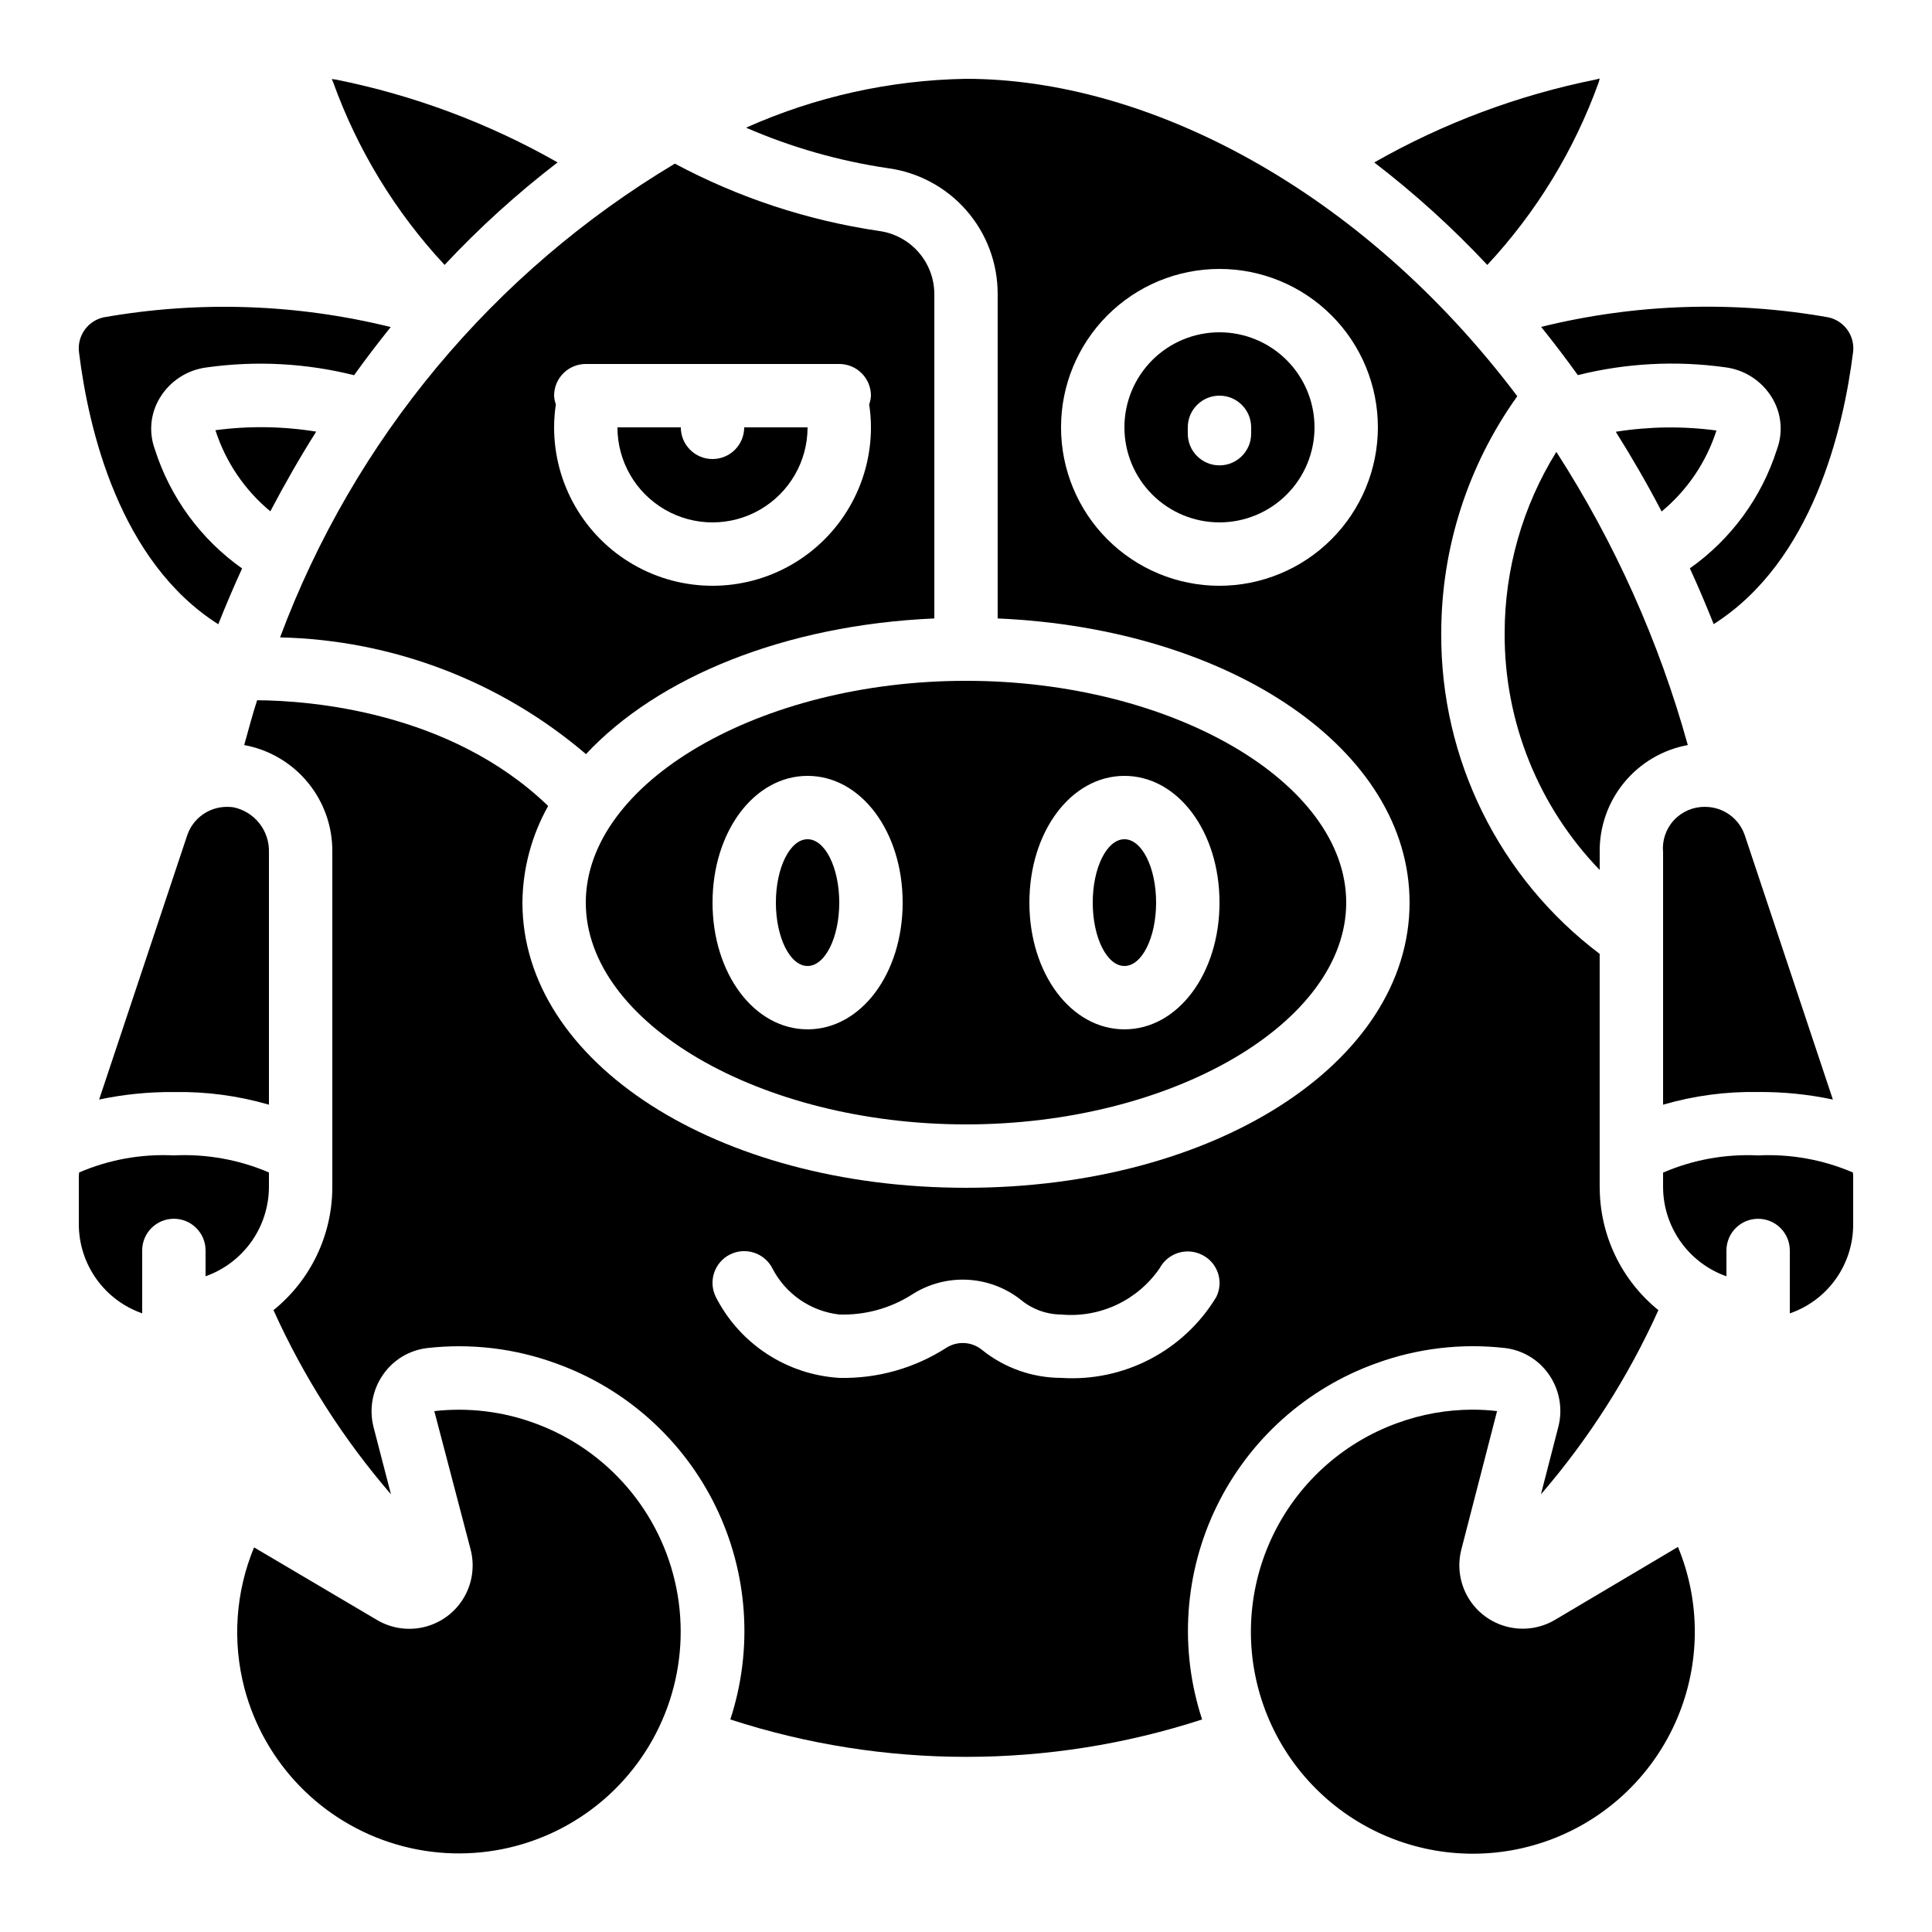
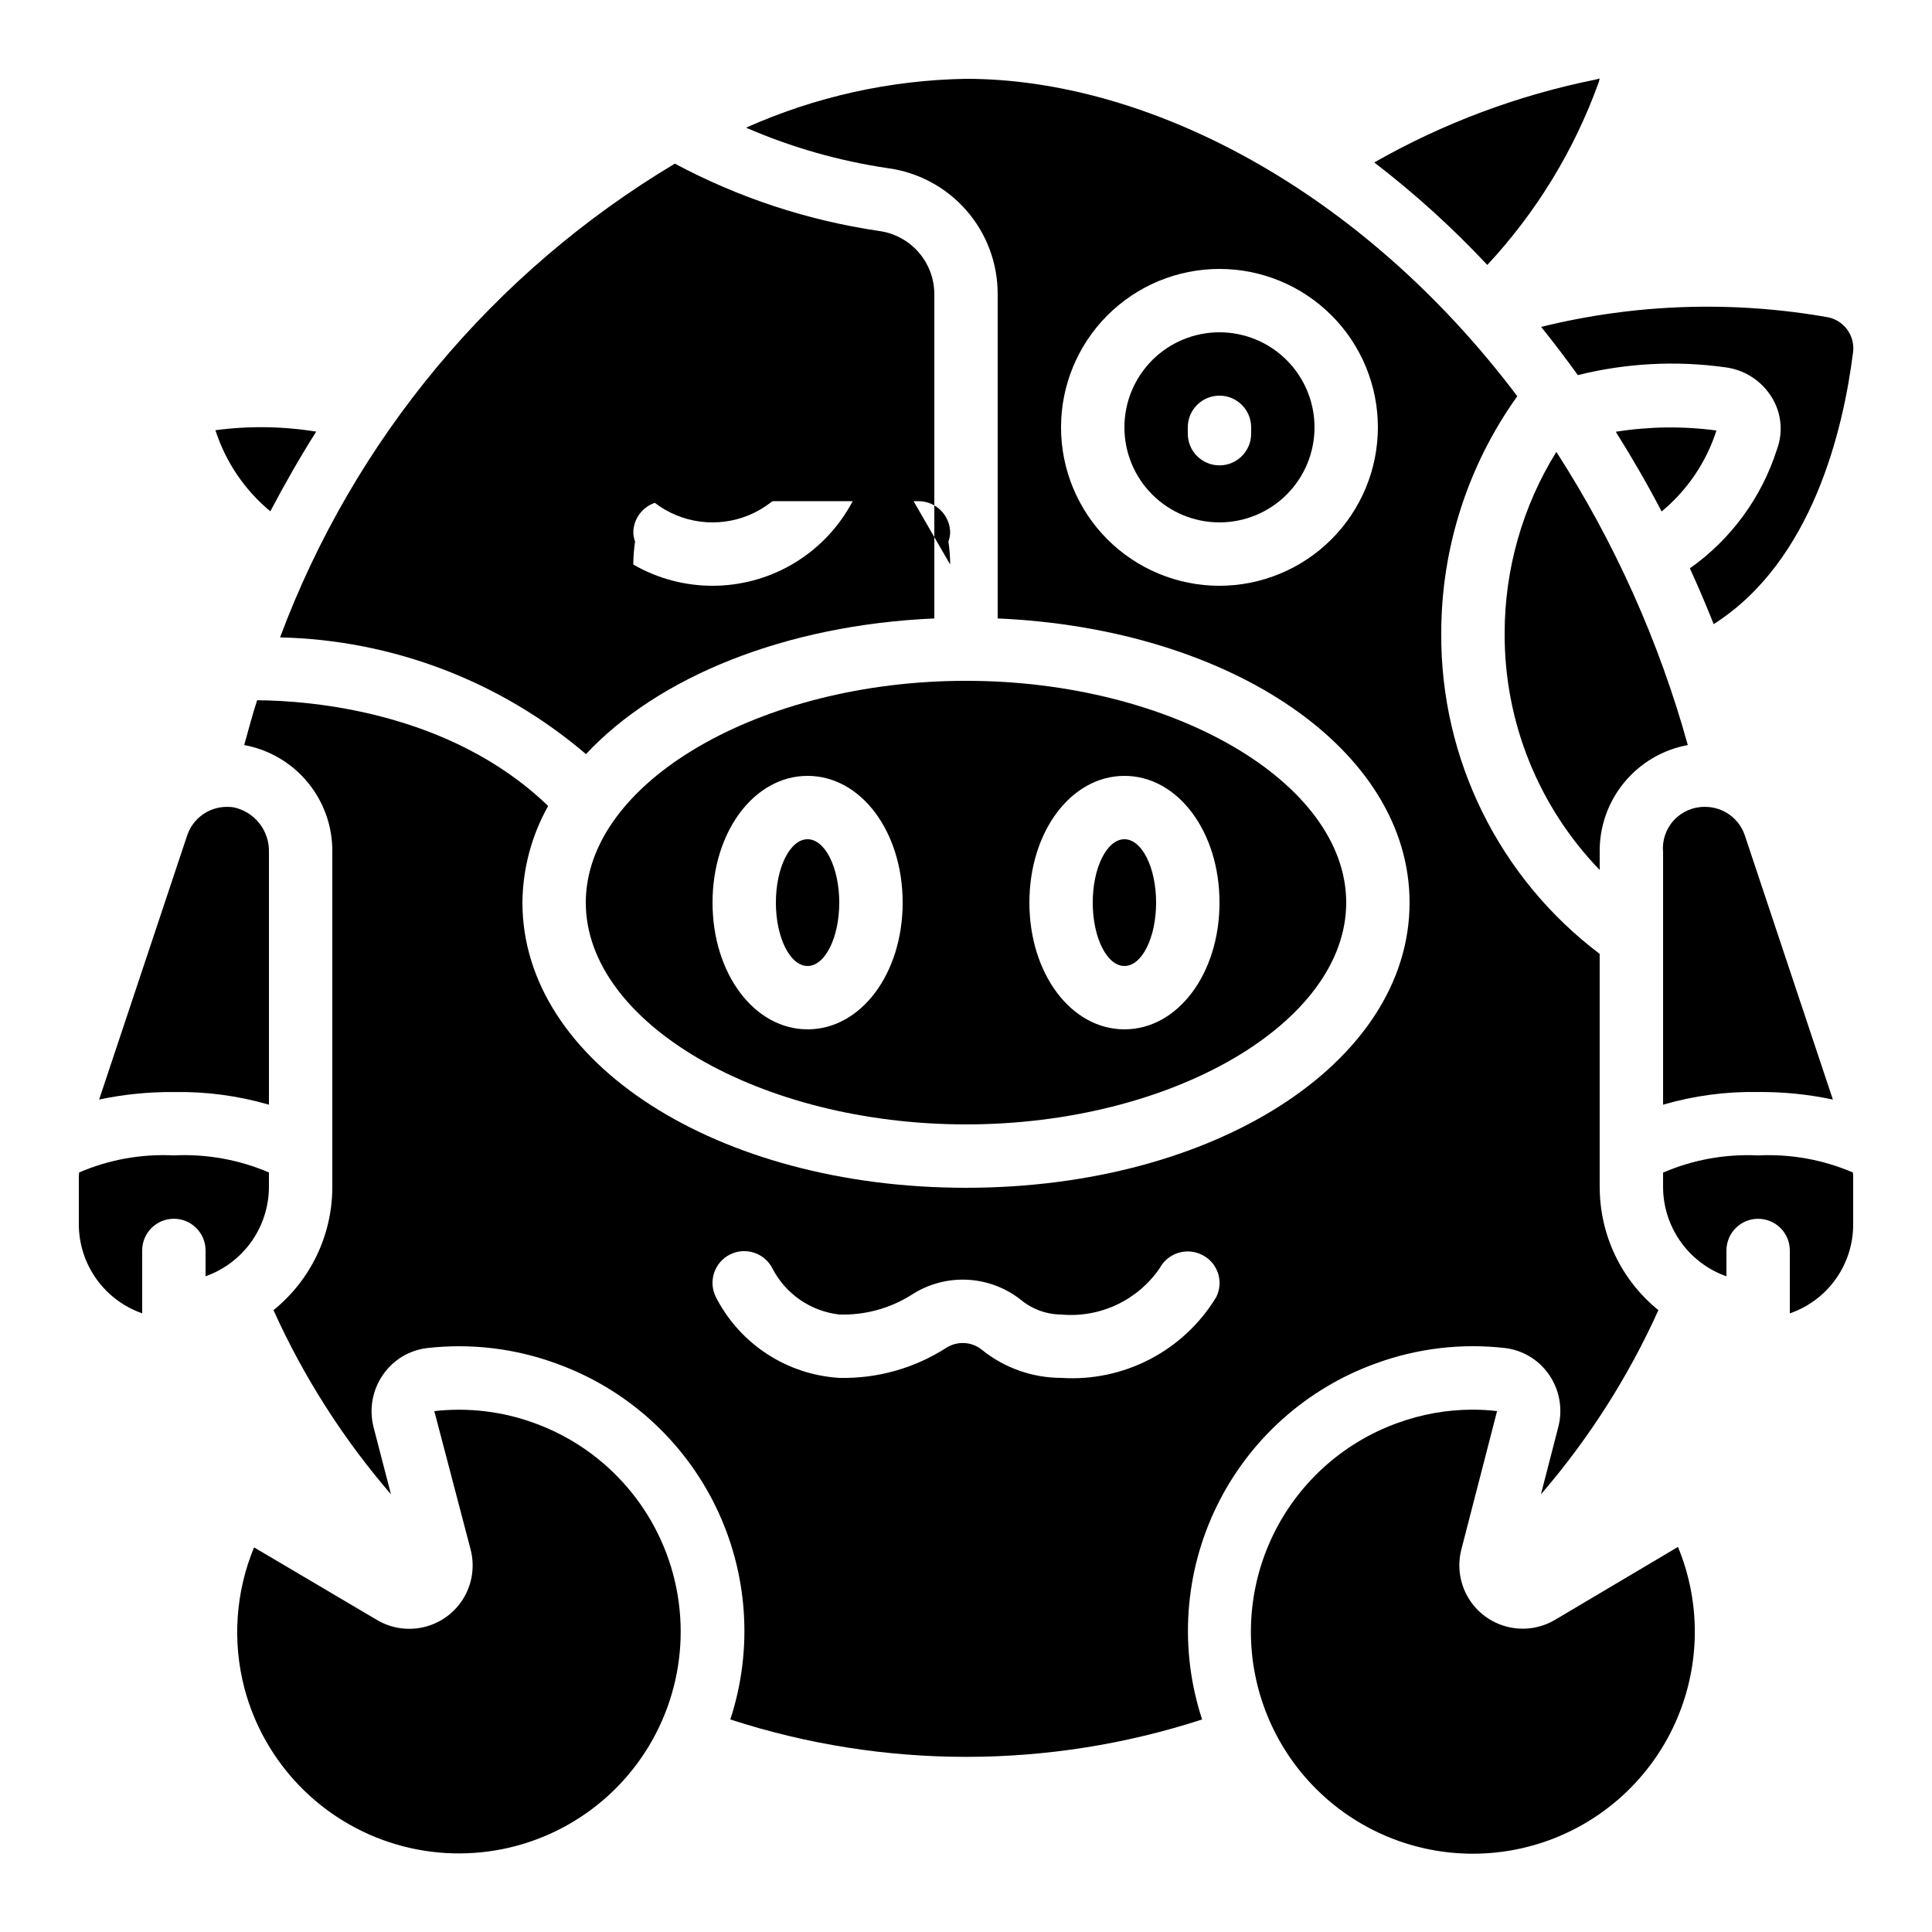
<svg xmlns="http://www.w3.org/2000/svg" fill="#000000" width="800px" height="800px" version="1.1" viewBox="144 144 512 512">
  <g>
    <path d="m467.17 232.06c-6.68 0-13.086 2.652-17.812 7.379-4.723 4.723-7.375 11.129-7.375 17.812 0 6.68 2.652 13.086 7.375 17.812 4.727 4.723 11.133 7.375 17.812 7.375 6.684 0 13.09-2.652 17.812-7.375 4.727-4.727 7.379-11.133 7.379-17.812 0-6.684-2.652-13.09-7.379-17.812-4.723-4.727-11.129-7.379-17.812-7.379zm8.398 26.871c0 4.637-3.758 8.395-8.398 8.395-4.637 0-8.395-3.758-8.395-8.395v-1.68c0-4.641 3.758-8.398 8.395-8.398 4.641 0 8.398 3.758 8.398 8.398z" />
    <path d="m567.93 458.59v-61.801c-26.625-20.102-42.188-51.598-41.984-84.957-0.012-22.535 7.035-44.508 20.152-62.832-41.48-55.027-98.242-84.113-146.1-84.113-20.105 0.336-39.93 4.742-58.285 12.949 11.996 5.215 24.629 8.82 37.57 10.73 8.051 1.082 15.441 5.051 20.793 11.164 5.356 6.113 8.309 13.961 8.316 22.086v86.078c61.836 2.695 109.16 34.762 109.16 75.312 0 42.379-51.633 75.57-117.55 75.57s-117.55-33.191-117.55-75.57l-0.004-0.004c0.078-8.973 2.422-17.785 6.82-25.609-26.098-25.191-63.438-27.945-77.125-28.02-1.258 3.848-2.301 7.902-3.426 11.875 6.625 1.211 12.602 4.734 16.879 9.938 4.273 5.203 6.566 11.75 6.473 18.484v88.719c-0.004 12.672-5.734 24.66-15.594 32.613 7.981 17.68 18.469 34.117 31.137 48.805l-4.629-17.859c-1.203-4.758-0.281-9.805 2.519-13.832 2.715-3.945 7-6.523 11.758-7.07 11.527-1.305 23.199 0.09 34.098 4.074 18.469 6.617 33.625 20.18 42.25 37.801s10.035 37.91 3.934 56.555c40.629 13.215 84.398 13.215 125.03 0-6.113-18.637-4.715-38.918 3.891-56.543 8.605-17.621 23.746-31.191 42.199-37.828 10.898-3.981 22.566-5.371 34.094-4.074 4.754 0.547 9.043 3.125 11.754 7.07 2.789 4.039 3.688 9.094 2.461 13.848l-4.609 17.867c12.664-14.691 23.152-31.129 31.133-48.812-9.84-7.961-15.559-19.949-15.551-32.613zm-100.76-159.35c-11.133 0-21.812-4.426-29.688-12.297-7.871-7.875-12.297-18.555-12.297-29.688 0-11.137 4.426-21.816 12.297-29.688 7.875-7.875 18.555-12.297 29.688-12.297 11.137 0 21.816 4.422 29.688 12.297 7.875 7.871 12.297 18.551 12.297 29.688-0.012 11.129-4.441 21.801-12.312 29.672-7.867 7.871-18.539 12.297-29.672 12.312zm-0.84 188.48v-0.004c-4.234 7.004-10.312 12.703-17.566 16.484-7.258 3.781-15.414 5.496-23.578 4.953-7.586-0.02-14.941-2.613-20.863-7.356-2.664-2.231-6.453-2.508-9.414-0.695-8.477 5.484-18.406 8.289-28.5 8.051-13.926-0.852-26.367-9.004-32.703-21.438-0.996-1.992-1.16-4.297-0.453-6.41 0.703-2.113 2.219-3.863 4.215-4.856 4.148-2.074 9.195-0.391 11.266 3.762 3.508 6.734 10.133 11.289 17.676 12.148 6.766 0.215 13.438-1.602 19.164-5.215 4.367-2.844 9.523-4.246 14.734-4 5.207 0.246 10.207 2.125 14.293 5.371 2.981 2.461 6.719 3.82 10.586 3.844 5.055 0.469 10.141-0.418 14.734-2.574s8.531-5.5 11.398-9.684c2.176-4.059 7.195-5.625 11.293-3.527 4.09 2.062 5.75 7.035 3.719 11.141z" />
    <path d="m556.45 263.75c-8.957 14.441-13.703 31.094-13.703 48.082-0.105 23.391 8.934 45.895 25.188 62.715v-4.676c-0.094-6.734 2.199-13.281 6.477-18.484 4.273-5.203 10.254-8.727 16.875-9.938-7.633-27.508-19.379-53.699-34.836-77.699z" />
    <path d="m598.88 258.09c-8.863-1.188-17.852-1.074-26.68 0.336 4.332 6.887 8.398 13.945 12.148 21.117h0.004c6.789-5.621 11.828-13.062 14.527-21.453z" />
    <path d="m628.6 228.11c-25.293-4.492-51.246-3.637-76.184 2.519 3.359 4.172 6.602 8.43 9.723 12.781 12.73-3.172 25.949-3.883 38.945-2.09 5.184 0.621 9.793 3.59 12.504 8.051 2.523 4.137 3.008 9.199 1.316 13.738-4.051 12.734-12.152 23.801-23.074 31.504 2.25 4.894 4.34 9.832 6.312 14.785 26.164-16.617 34.375-51.574 36.945-72.105l0.004 0.004c0.508-4.273-2.293-8.238-6.492-9.188z" />
    <path d="m629.73 435.39-23.316-69.953c-1.512-4.574-5.801-7.644-10.613-7.609-3.121-0.035-6.109 1.258-8.219 3.555-2.113 2.297-3.148 5.383-2.848 8.488v66.879c8.18-2.379 16.672-3.512 25.188-3.356 6.656-0.055 13.297 0.613 19.809 1.996z" />
    <path d="m556.07 573.29c-3.836 2.262-8.418 2.91-12.73 1.797-4.316-1.113-8.012-3.894-10.273-7.731-2.262-3.84-2.906-8.422-1.793-12.734l9.465-36.668c-2.176-0.254-4.363-0.379-6.551-0.379-6.762 0.016-13.473 1.211-19.824 3.527-14.82 5.348-26.879 16.414-33.469 30.727-6.59 14.312-7.164 30.672-1.59 45.406 5.57 14.738 16.824 26.625 31.234 32.996 14.414 6.371 30.777 6.691 45.43 0.895 14.648-5.801 26.359-17.234 32.508-31.742 6.148-14.504 6.223-30.871 0.199-45.434z" />
    <path d="m609.92 450.2c-8.633-0.426-17.25 1.129-25.188 4.551v3.848-0.004c0.02 5.191 1.648 10.246 4.652 14.48 3.008 4.231 7.246 7.43 12.141 9.16v-6.844c0-4.641 3.758-8.398 8.395-8.398s8.398 3.758 8.398 8.398v16.668c4.918-1.695 9.184-4.883 12.195-9.125 3.012-4.242 4.621-9.32 4.598-14.523v-12.77c0-0.312-0.059-0.613-0.074-0.914v-0.004c-7.918-3.406-16.508-4.953-25.117-4.523z" />
    <path d="m181.68 492.05v-16.668c0-4.641 3.762-8.398 8.398-8.398s8.398 3.758 8.398 8.398v6.844c4.891-1.73 9.129-4.93 12.137-9.16 3.008-4.234 4.633-9.289 4.656-14.48v-3.871c-7.945-3.402-16.559-4.949-25.191-4.523-8.609-0.43-17.199 1.117-25.113 4.523 0 0.301-0.074 0.605-0.074 0.914v12.773h-0.004c0 5.199 1.617 10.266 4.625 14.504 3.008 4.234 7.262 7.43 12.168 9.145z" />
    <path d="m208.79 591.45c5.269 19.879 20.539 35.559 40.273 41.348 19.73 5.789 41.055 0.848 56.227-13.035 15.172-13.883 21.984-34.688 17.965-54.855-4.023-20.168-18.289-36.766-37.625-43.77-8.477-3.106-17.562-4.191-26.531-3.176l9.621 36.688c1.117 4.312 0.477 8.895-1.785 12.734-2.262 3.844-5.961 6.625-10.277 7.738-4.312 1.113-8.895 0.465-12.734-1.801l-32.594-19.246c-4.914 11.848-5.805 24.977-2.539 37.375z" />
    <path d="m332.82 265.65c-4.637 0-8.398-3.758-8.398-8.395h-16.793c0 9 4.801 17.312 12.598 21.812 7.793 4.5 17.395 4.5 25.188 0 7.797-4.5 12.598-12.812 12.598-21.812h-16.793c0 2.227-0.887 4.359-2.461 5.938-1.574 1.574-3.711 2.457-5.938 2.457z" />
-     <path d="m376.85 205.19c-18.895-2.785-37.168-8.816-54.008-17.824-48.121 28.75-85.023 73.031-104.62 125.55 29.781 0.668 58.418 11.594 81.07 30.934 19.051-20.414 52.648-34.227 92.316-35.957v-86.074c-0.035-4.086-1.551-8.02-4.262-11.074-2.711-3.059-6.438-5.027-10.492-5.551zm-2.039 52.062c0 15-8.004 28.859-20.992 36.359-12.992 7.5-28.996 7.5-41.984 0s-20.992-21.359-20.992-36.359c0.004-2.039 0.16-4.074 0.469-6.09-0.27-0.742-0.43-1.52-0.469-2.309 0-4.637 3.758-8.398 8.398-8.398h67.176-0.004c2.227 0 4.363 0.887 5.938 2.461 1.574 1.574 2.461 3.711 2.461 5.938-0.043 0.793-0.199 1.574-0.473 2.316 0.312 2.012 0.469 4.047 0.473 6.082z" />
+     <path d="m376.85 205.19c-18.895-2.785-37.168-8.816-54.008-17.824-48.121 28.75-85.023 73.031-104.62 125.55 29.781 0.668 58.418 11.594 81.07 30.934 19.051-20.414 52.648-34.227 92.316-35.957v-86.074c-0.035-4.086-1.551-8.02-4.262-11.074-2.711-3.059-6.438-5.027-10.492-5.551zm-2.039 52.062c0 15-8.004 28.859-20.992 36.359-12.992 7.5-28.996 7.5-41.984 0c0.004-2.039 0.16-4.074 0.469-6.09-0.27-0.742-0.43-1.52-0.469-2.309 0-4.637 3.758-8.398 8.398-8.398h67.176-0.004c2.227 0 4.363 0.887 5.938 2.461 1.574 1.574 2.461 3.711 2.461 5.938-0.043 0.793-0.199 1.574-0.473 2.316 0.312 2.012 0.469 4.047 0.473 6.082z" />
    <path d="m450.38 383.2c0 9.277-3.758 16.797-8.395 16.797-4.641 0-8.398-7.519-8.398-16.797 0-9.273 3.758-16.793 8.398-16.793 4.637 0 8.395 7.519 8.395 16.793" />
    <path d="m567.68 165.79 0.258-0.988-0.973 0.262v-0.004c-20.641 4.141-40.488 11.566-58.777 21.992 10.711 8.215 20.734 17.301 29.961 27.156 13.02-13.973 23.066-30.445 29.531-48.418z" />
-     <path d="m233.01 165.09-1.082-0.145 0.359 0.84c6.465 17.973 16.512 34.441 29.531 48.418 9.223-9.859 19.242-18.945 29.953-27.164-18.293-10.406-38.129-17.816-58.762-21.949z" />
    <path d="m215.27 436.75v-66.879c0.176-5.75-3.812-10.789-9.449-11.941-0.535-0.07-1.078-0.105-1.617-0.102-4.824-0.035-9.121 3.051-10.625 7.633l-23.309 69.93c6.512-1.379 13.152-2.047 19.809-1.988 8.516-0.156 17.008 0.973 25.191 3.348z" />
-     <path d="m171.4 228.11c-4.223 0.965-7.019 4.984-6.457 9.281 2.519 20.48 10.738 55.418 36.902 72.043 1.973-4.953 4.062-9.891 6.312-14.785h0.004c-10.941-7.731-19.062-18.82-23.125-31.59-1.664-4.516-1.172-9.547 1.344-13.652 2.699-4.453 7.293-7.418 12.461-8.047 13.012-1.82 26.25-1.117 38.996 2.074 3.113-4.348 6.363-8.598 9.707-12.762-24.926-6.156-50.863-7.027-76.145-2.562z" />
    <path d="m201.09 258.01c2.699 8.41 7.75 15.867 14.551 21.496 3.777-7.172 7.816-14.273 12.16-21.117-8.836-1.438-17.836-1.562-26.711-0.379z" />
    <path d="m366.41 383.2c0 9.277-3.758 16.797-8.395 16.797-4.641 0-8.398-7.519-8.398-16.797 0-9.273 3.758-16.793 8.398-16.793 4.637 0 8.395 7.519 8.395 16.793" />
    <path d="m299.24 383.2c0 31.859 46.184 58.777 100.76 58.777s100.76-26.922 100.76-58.777c0-31.859-46.141-58.777-100.76-58.777s-100.76 26.922-100.76 58.777zm142.75-33.586c14.133 0 25.191 14.754 25.191 33.586 0 18.836-11.059 33.586-25.191 33.586s-25.191-14.754-25.191-33.586 11.059-33.586 25.191-33.586zm-83.969 0c14.133 0 25.191 14.754 25.191 33.586 0 18.836-11.059 33.586-25.191 33.586s-25.191-14.754-25.191-33.586 11.059-33.586 25.191-33.586z" />
  </g>
</svg>